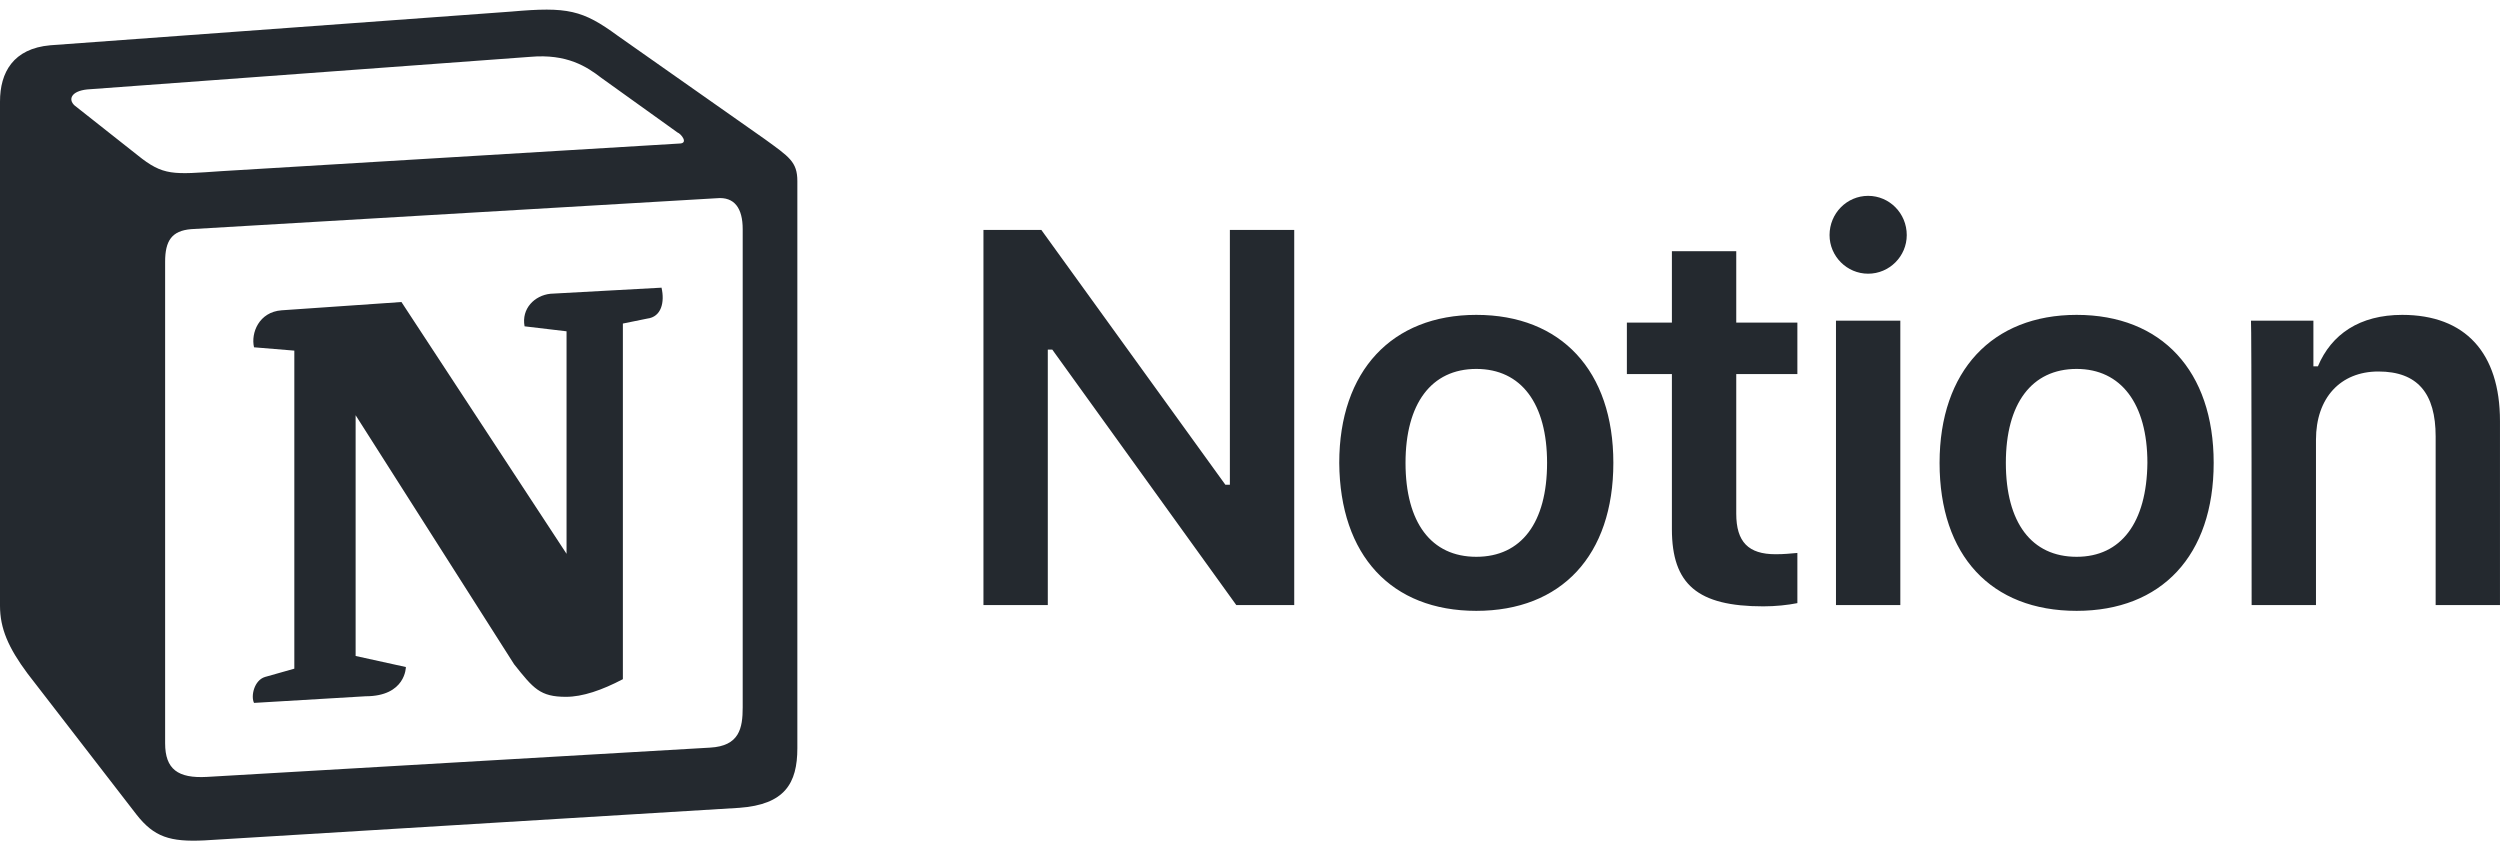
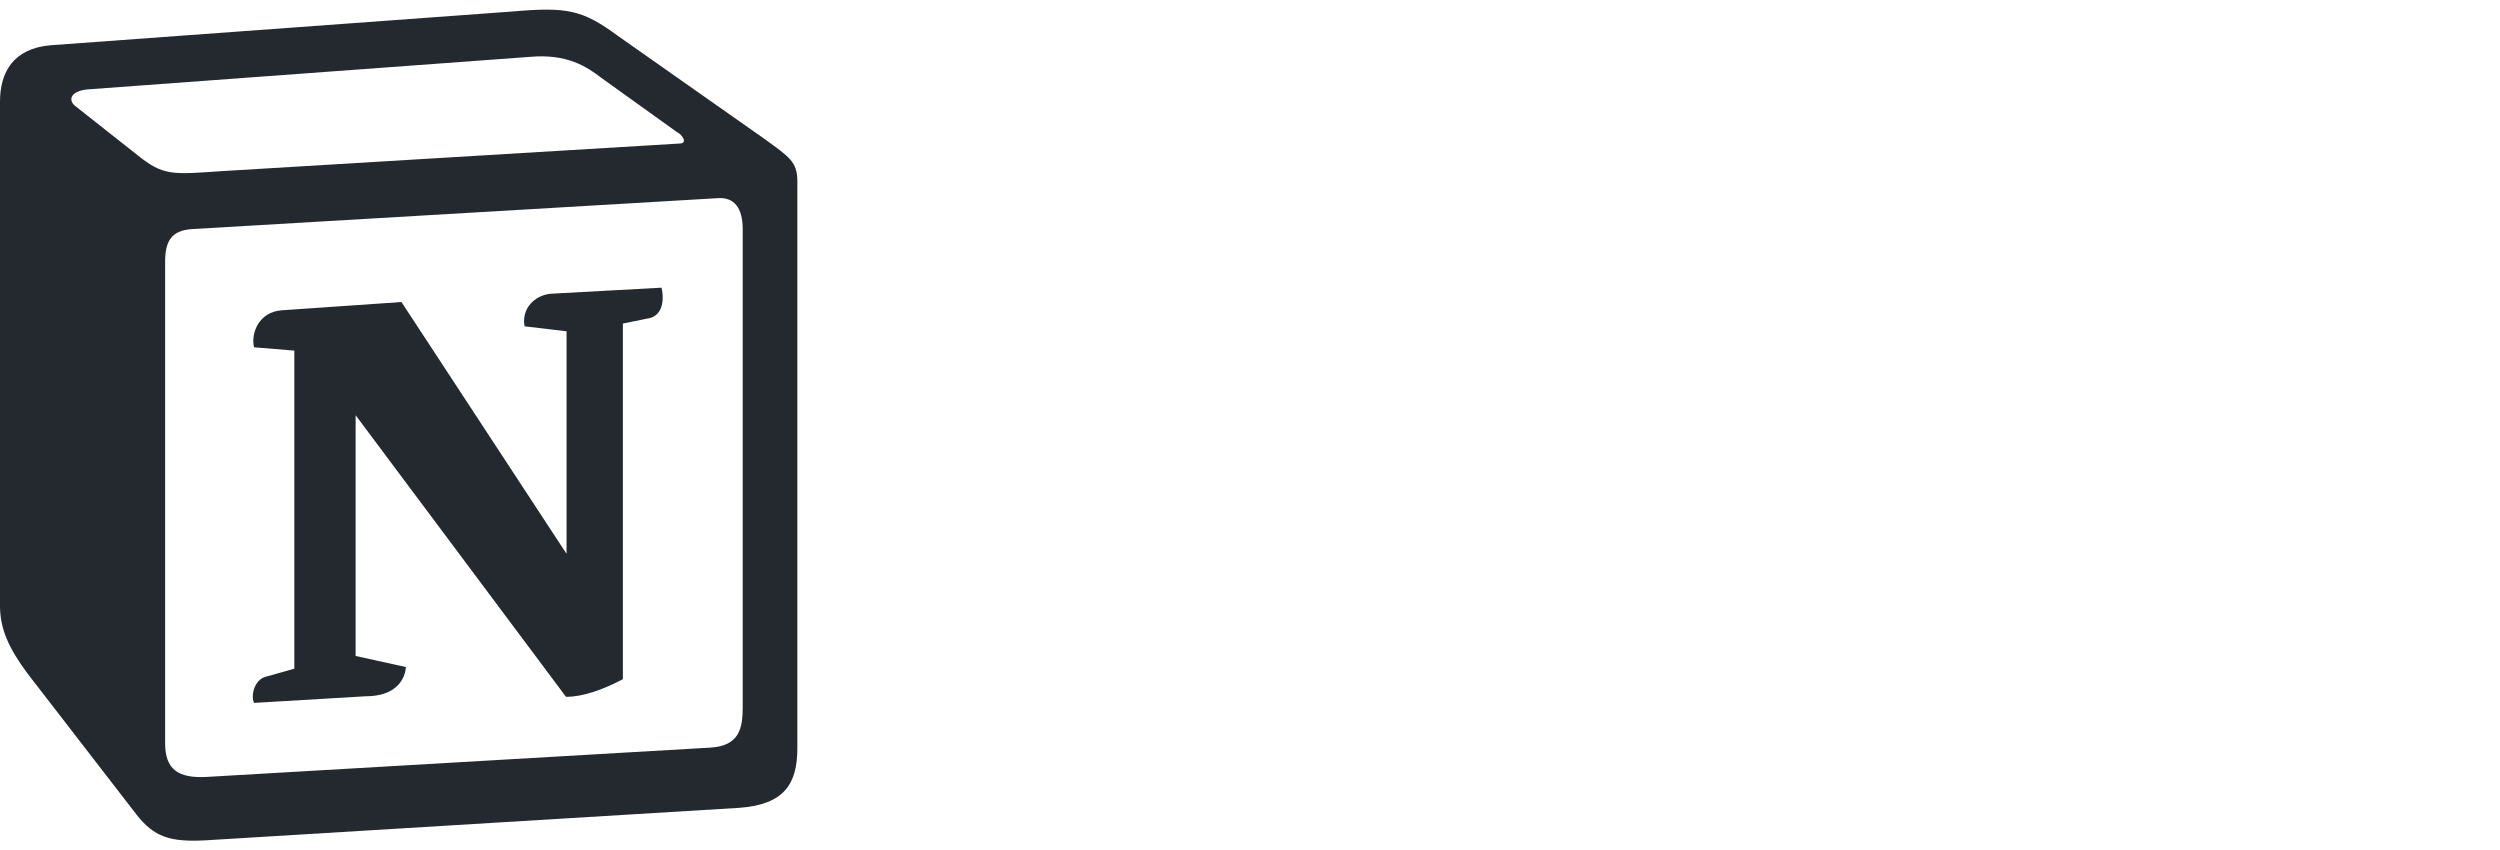
<svg xmlns="http://www.w3.org/2000/svg" width="100" height="34" viewBox="0 0 100 34" fill="none">
-   <path d="M41.912 24.203V13.985H42.092L49.452 24.203H51.769V9.198H49.195V19.39H49.015L41.654 9.198H39.338V24.203H41.912ZM59.052 24.434C62.45 24.434 64.534 22.221 64.534 18.515C64.534 14.834 62.45 12.595 59.052 12.595C55.681 12.595 53.57 14.834 53.57 18.515C53.596 22.221 55.655 24.434 59.052 24.434ZM59.052 22.272C57.251 22.272 56.221 20.908 56.221 18.515C56.221 16.147 57.251 14.757 59.052 14.757C60.854 14.757 61.883 16.147 61.883 18.515C61.883 20.908 60.854 22.272 59.052 22.272ZM66.876 10.047V12.904H65.075V14.963H66.876V21.166C66.876 23.379 67.906 24.254 70.531 24.254C71.02 24.254 71.509 24.203 71.895 24.125V22.118C71.586 22.143 71.38 22.169 71.02 22.169C69.939 22.169 69.45 21.68 69.45 20.548V14.963H71.895V12.904H69.45V10.047H66.876ZM73.439 24.203H76.013V12.827H73.439V24.203ZM74.726 10.948C75.575 10.948 76.27 10.253 76.27 9.404C76.27 8.529 75.575 7.834 74.726 7.834C73.877 7.834 73.182 8.529 73.182 9.404C73.182 10.253 73.877 10.948 74.726 10.948ZM83.065 24.434C86.462 24.434 88.547 22.221 88.547 18.515C88.547 14.834 86.462 12.595 83.065 12.595C79.693 12.595 77.583 14.834 77.583 18.515C77.583 22.221 79.642 24.434 83.065 24.434ZM83.065 22.272C81.263 22.272 80.234 20.908 80.234 18.515C80.234 16.147 81.263 14.757 83.065 14.757C84.841 14.757 85.896 16.147 85.896 18.515C85.87 20.908 84.841 22.272 83.065 22.272ZM90.065 24.203H92.639V17.588C92.639 15.915 93.617 14.86 95.135 14.86C96.705 14.86 97.426 15.735 97.426 17.459V24.203H99.999V16.842C99.999 14.114 98.61 12.595 96.088 12.595C94.389 12.595 93.256 13.367 92.716 14.654H92.536V12.827H90.039C90.065 12.827 90.065 24.203 90.065 24.203Z" fill="#24292f" />
-   <path fill-rule="evenodd" clip-rule="evenodd" d="M5.5 6.206C6.538 7.045 6.914 6.979 8.857 6.846L27.168 5.742C27.565 5.742 27.234 5.344 27.101 5.3L24.053 3.114C23.479 2.672 22.684 2.142 21.204 2.274L3.49 3.577C2.85 3.644 2.717 3.975 2.982 4.218L5.5 6.206ZM6.605 10.469V29.729C6.605 30.767 7.113 31.142 8.283 31.076L28.405 29.905C29.575 29.839 29.708 29.132 29.708 28.293V9.166C29.708 8.326 29.376 7.862 28.67 7.929L7.643 9.166C6.87 9.232 6.605 9.629 6.605 10.469ZM26.461 11.507C26.593 12.081 26.461 12.677 25.887 12.744L24.915 12.942V27.167C24.076 27.608 23.302 27.873 22.64 27.873C21.602 27.873 21.337 27.542 20.564 26.57L14.225 16.609V26.239L16.235 26.681C16.235 26.681 16.235 27.851 14.622 27.851L10.161 28.116C10.028 27.851 10.161 27.211 10.602 27.078L11.773 26.747V14.025L10.161 13.892C10.028 13.318 10.359 12.479 11.265 12.412L16.058 12.081L22.662 22.153V13.252L20.983 13.053C20.851 12.346 21.381 11.816 22.021 11.75L26.461 11.507ZM2.01 1.811L20.453 0.463C22.706 0.264 23.302 0.397 24.716 1.435L30.591 5.565C31.563 6.272 31.894 6.471 31.894 7.244V29.927C31.894 31.341 31.386 32.18 29.575 32.313L8.173 33.616C6.803 33.682 6.163 33.483 5.456 32.578L1.105 26.946C0.332 25.908 0 25.135 0 24.229V4.063C0 2.893 0.531 1.943 2.01 1.811Z" fill="#24292f" />
+   <path fill-rule="evenodd" clip-rule="evenodd" d="M5.5 6.206C6.538 7.045 6.914 6.979 8.857 6.846L27.168 5.742C27.565 5.742 27.234 5.344 27.101 5.3L24.053 3.114C23.479 2.672 22.684 2.142 21.204 2.274L3.49 3.577C2.85 3.644 2.717 3.975 2.982 4.218L5.5 6.206ZM6.605 10.469V29.729C6.605 30.767 7.113 31.142 8.283 31.076L28.405 29.905C29.575 29.839 29.708 29.132 29.708 28.293V9.166C29.708 8.326 29.376 7.862 28.67 7.929L7.643 9.166C6.87 9.232 6.605 9.629 6.605 10.469ZM26.461 11.507C26.593 12.081 26.461 12.677 25.887 12.744L24.915 12.942V27.167C24.076 27.608 23.302 27.873 22.64 27.873L14.225 16.609V26.239L16.235 26.681C16.235 26.681 16.235 27.851 14.622 27.851L10.161 28.116C10.028 27.851 10.161 27.211 10.602 27.078L11.773 26.747V14.025L10.161 13.892C10.028 13.318 10.359 12.479 11.265 12.412L16.058 12.081L22.662 22.153V13.252L20.983 13.053C20.851 12.346 21.381 11.816 22.021 11.75L26.461 11.507ZM2.01 1.811L20.453 0.463C22.706 0.264 23.302 0.397 24.716 1.435L30.591 5.565C31.563 6.272 31.894 6.471 31.894 7.244V29.927C31.894 31.341 31.386 32.18 29.575 32.313L8.173 33.616C6.803 33.682 6.163 33.483 5.456 32.578L1.105 26.946C0.332 25.908 0 25.135 0 24.229V4.063C0 2.893 0.531 1.943 2.01 1.811Z" fill="#24292f" />
</svg>